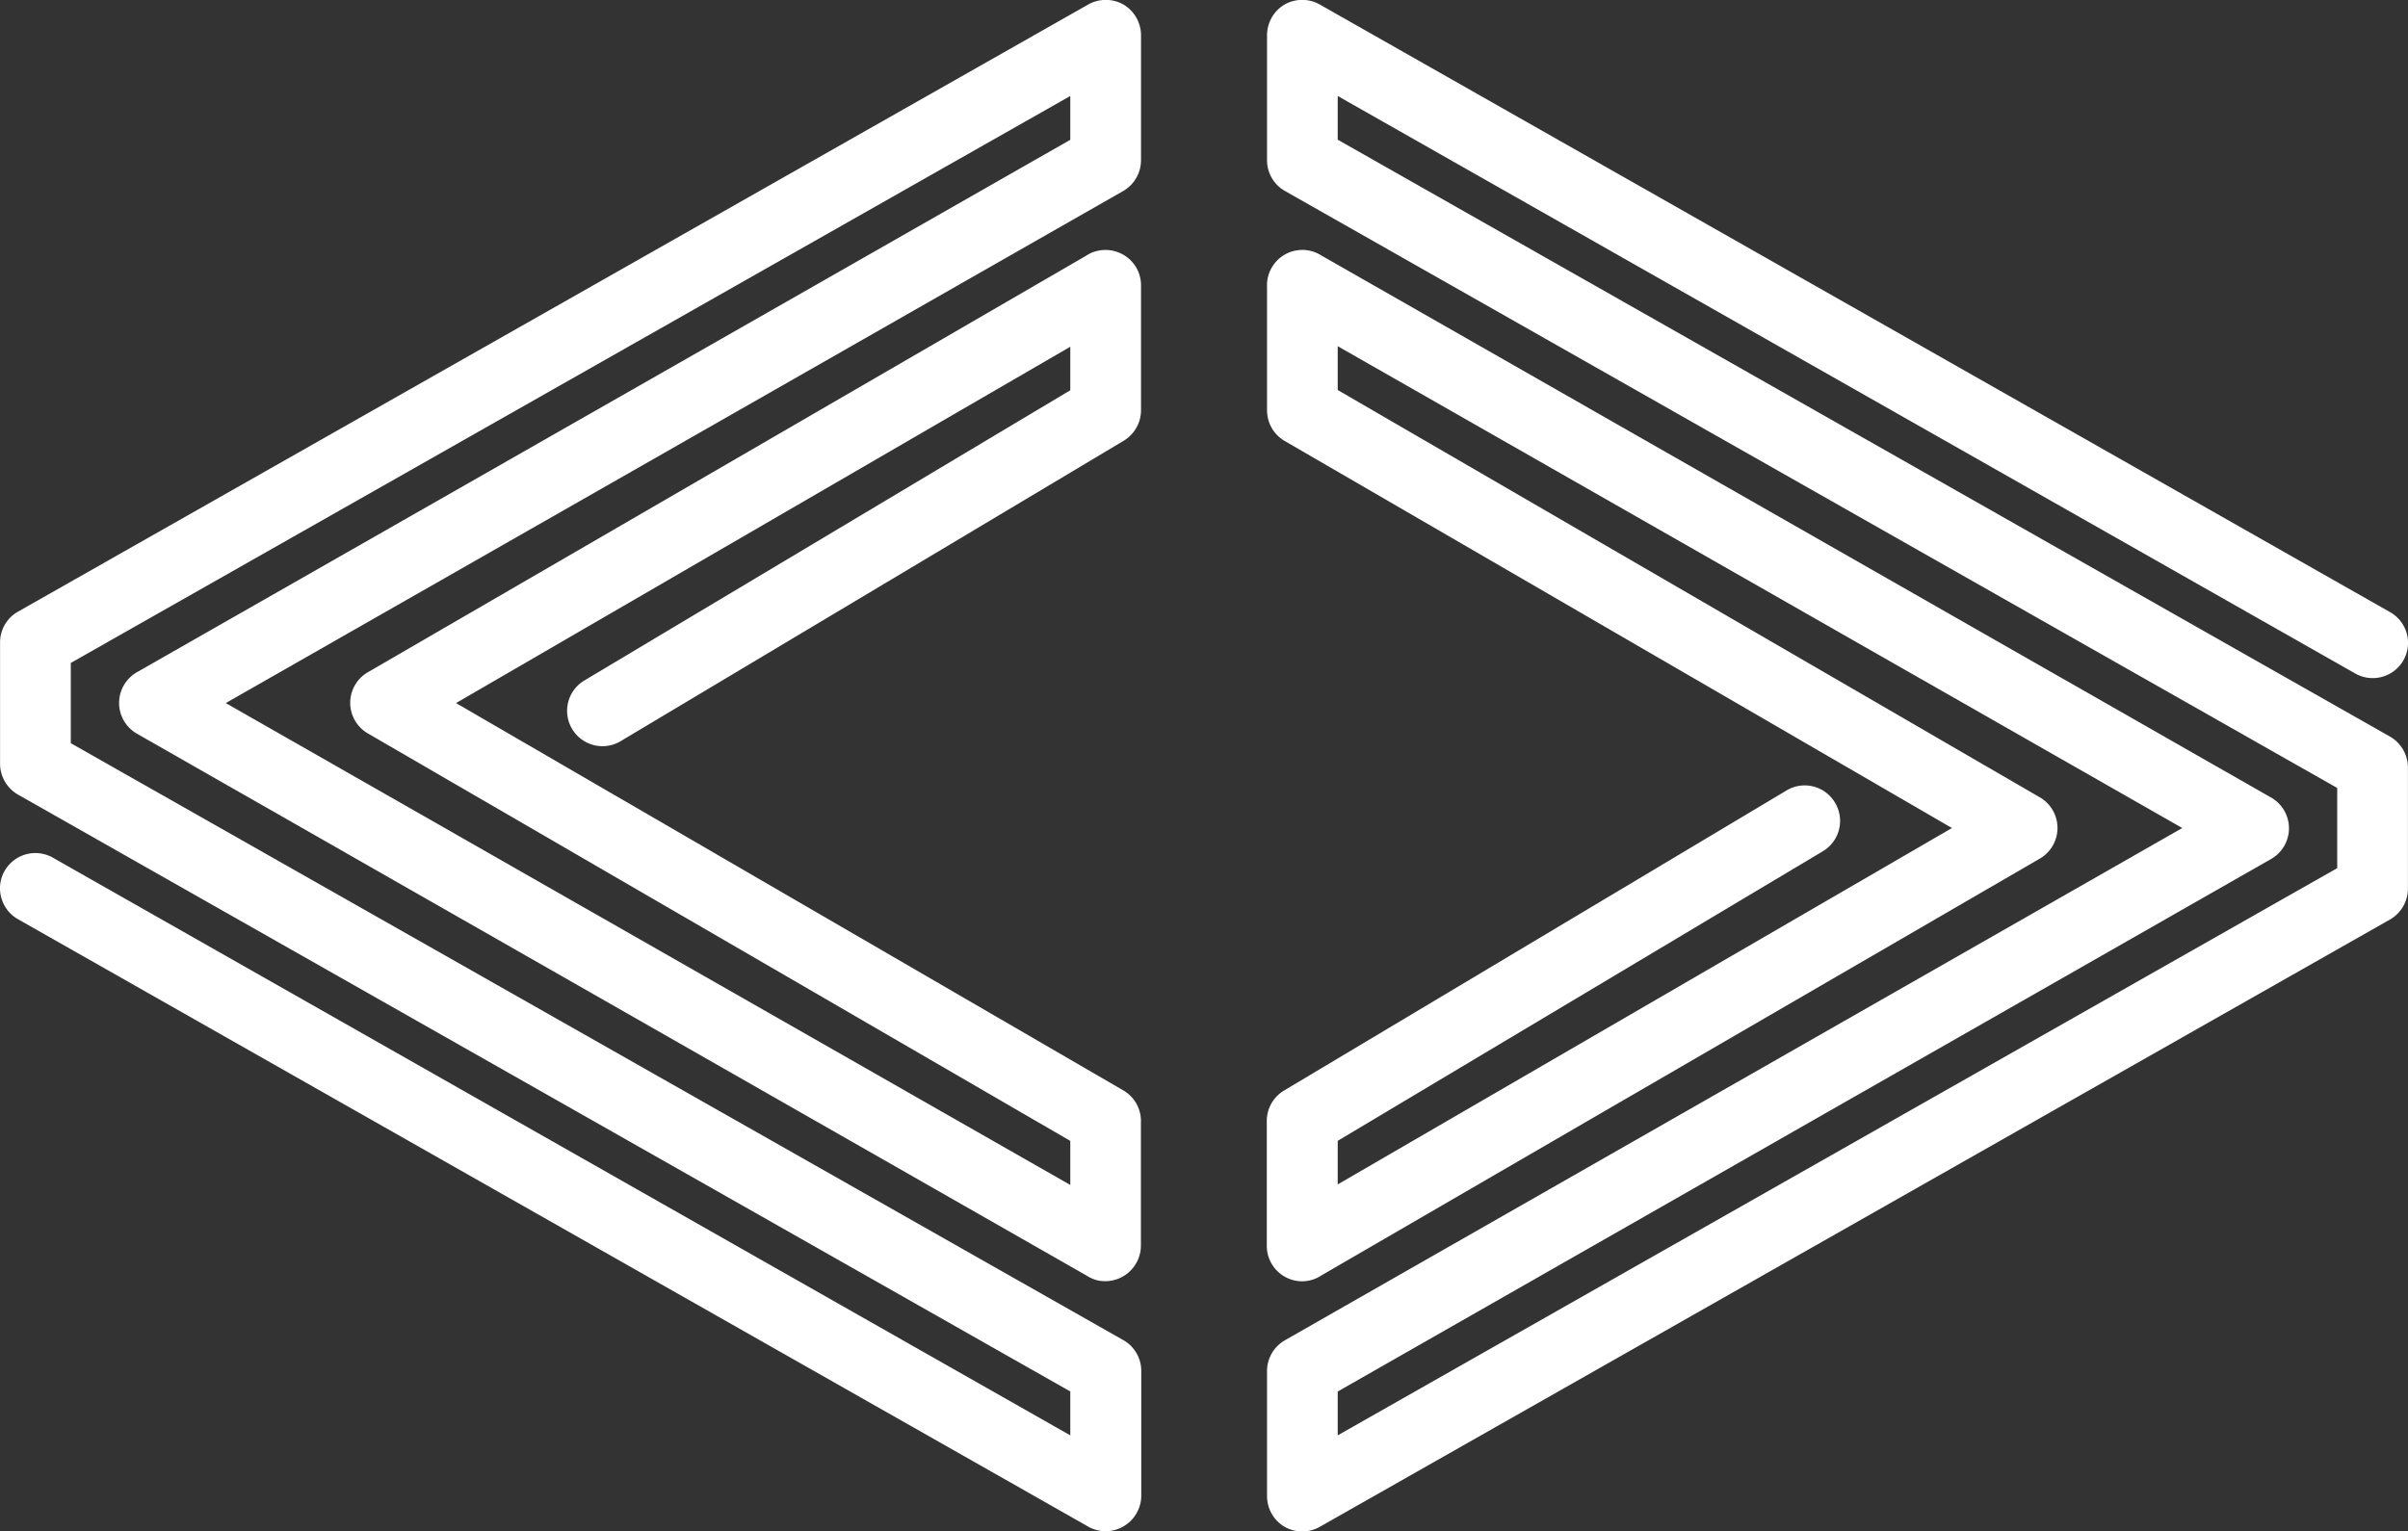
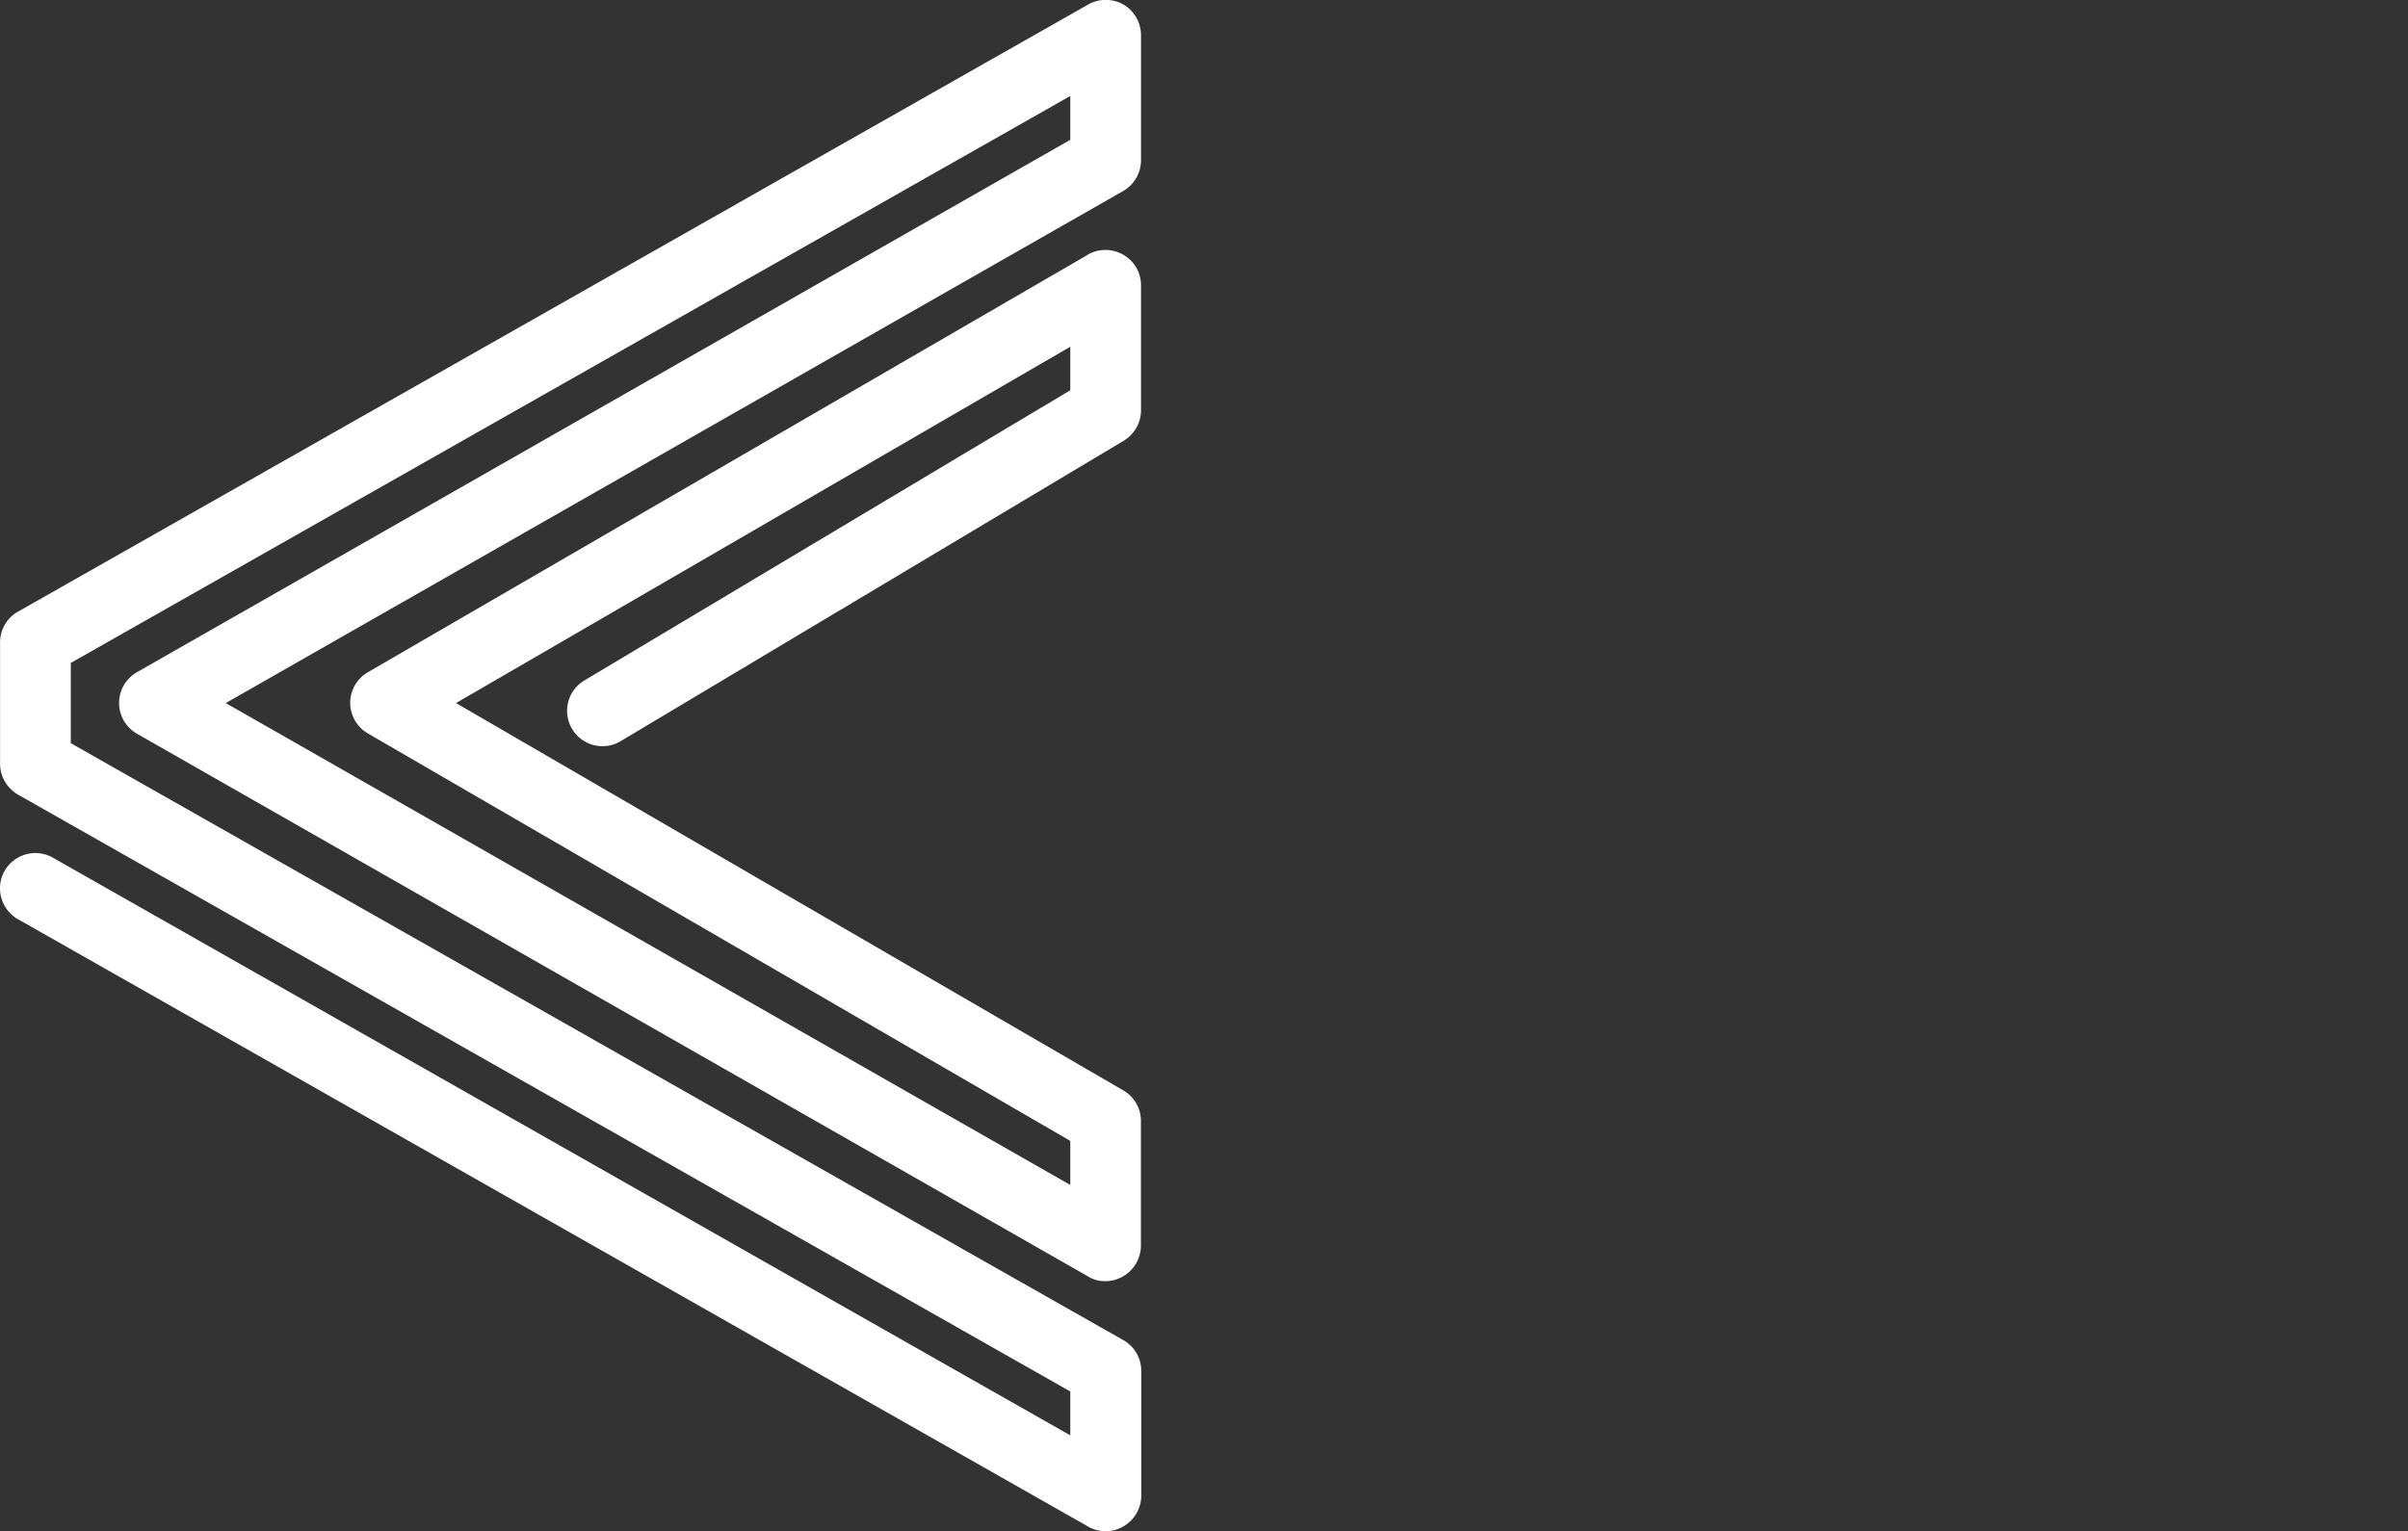
<svg xmlns="http://www.w3.org/2000/svg" id="Layer_1" data-name="Layer 1" viewBox="0 0 403.78 256.84">
  <rect x="0" y="0" width="403.78" height="256.84" fill="#333333" stroke="none" />
  <defs>
    <style>.cls-1{fill:#fff;}</style>
  </defs>
  <title>Live Code NYC Icon - White</title>
  <path class="cls-1" d="M188.37,0a6,6,0,0,0-5.91,0L3,101.84A5.91,5.91,0,0,0,0,107v20.36a6,6,0,0,0,3,5.16L179.46,232.64V240L8.85,143.1a5.94,5.94,0,0,0-8.09,2.23,5.85,5.85,0,0,0-.55,4.5A5.91,5.91,0,0,0,3,153.42l179.14,101.7a5.87,5.87,0,0,0,2.29.88,5.26,5.26,0,0,0,1,.08,6,6,0,0,0,5.93-6.19v-20.7a5.93,5.93,0,0,0-3-5.16L11.86,123.9V110.44l167.6-95.1v7.35L22.94,112a5.94,5.94,0,0,0,0,10.3L182.19,213.2A6.17,6.17,0,0,0,184,214a6,6,0,0,0,7.3-6V187.52a5.93,5.93,0,0,0-3-5.41L76.46,117.17l103-59.77v7.3L98.08,113.32a5.93,5.93,0,1,0,6.08,10.18l84.27-50.34a6,6,0,0,0,2.89-5.24V47.25a6.05,6.05,0,0,0-.63-2.82A6,6,0,0,0,184,41.32a5.63,5.63,0,0,0-1.91.83L61.67,112a5.93,5.93,0,0,0,0,10.26l117.79,68.35V198L37.85,117.17,188.33,31.28a5.93,5.93,0,0,0,2.55-2.93,5.68,5.68,0,0,0,.32-1.08,6.36,6.36,0,0,0,.12-1.3V5.16A6,6,0,0,0,188.37,0Z" transform="translate(0.01 0.76)" />
-   <path class="cls-1" d="M400.76,122.8,224.3,22.67V15.34L394.91,112.2A5.93,5.93,0,0,0,403,110a5.92,5.92,0,0,0-2.23-8.08L221.3,0a6,6,0,0,0-5.91,0,6,6,0,0,0-2.94,5.12v21a5.91,5.91,0,0,0,3,5.15L391.9,131.41v13.45L224.3,240v-7.35l156.52-89.33a5.93,5.93,0,0,0,0-10.3L221.57,42.1a5.92,5.92,0,0,0-8.5,2.34,5.82,5.82,0,0,0-.62,2.91V68.07a6.52,6.52,0,0,0,.07.88,5.92,5.92,0,0,0,2.88,4.25L327.3,138.13l-103,59.78V190.6L305.69,142a5.92,5.92,0,0,0,2-8.12,5.9,5.9,0,0,0-8.13-2.05l-84.27,50.34a5.93,5.93,0,0,0-2.88,5.24v20.82a5.94,5.94,0,0,0,5.93,5.93,5.88,5.88,0,0,0,3.25-1l120.46-69.91a5.94,5.94,0,0,0,0-10.26L224.3,64.66V57.31l141.62,80.82L215.54,224a5.94,5.94,0,0,0-3.09,5.21v21a6,6,0,0,0,2.94,5.13,6,6,0,0,0,5.91,0L400.76,153.47a6,6,0,0,0,3-5.16V128A6,6,0,0,0,400.76,122.8Z" transform="translate(0.01 0.76)" />
</svg>